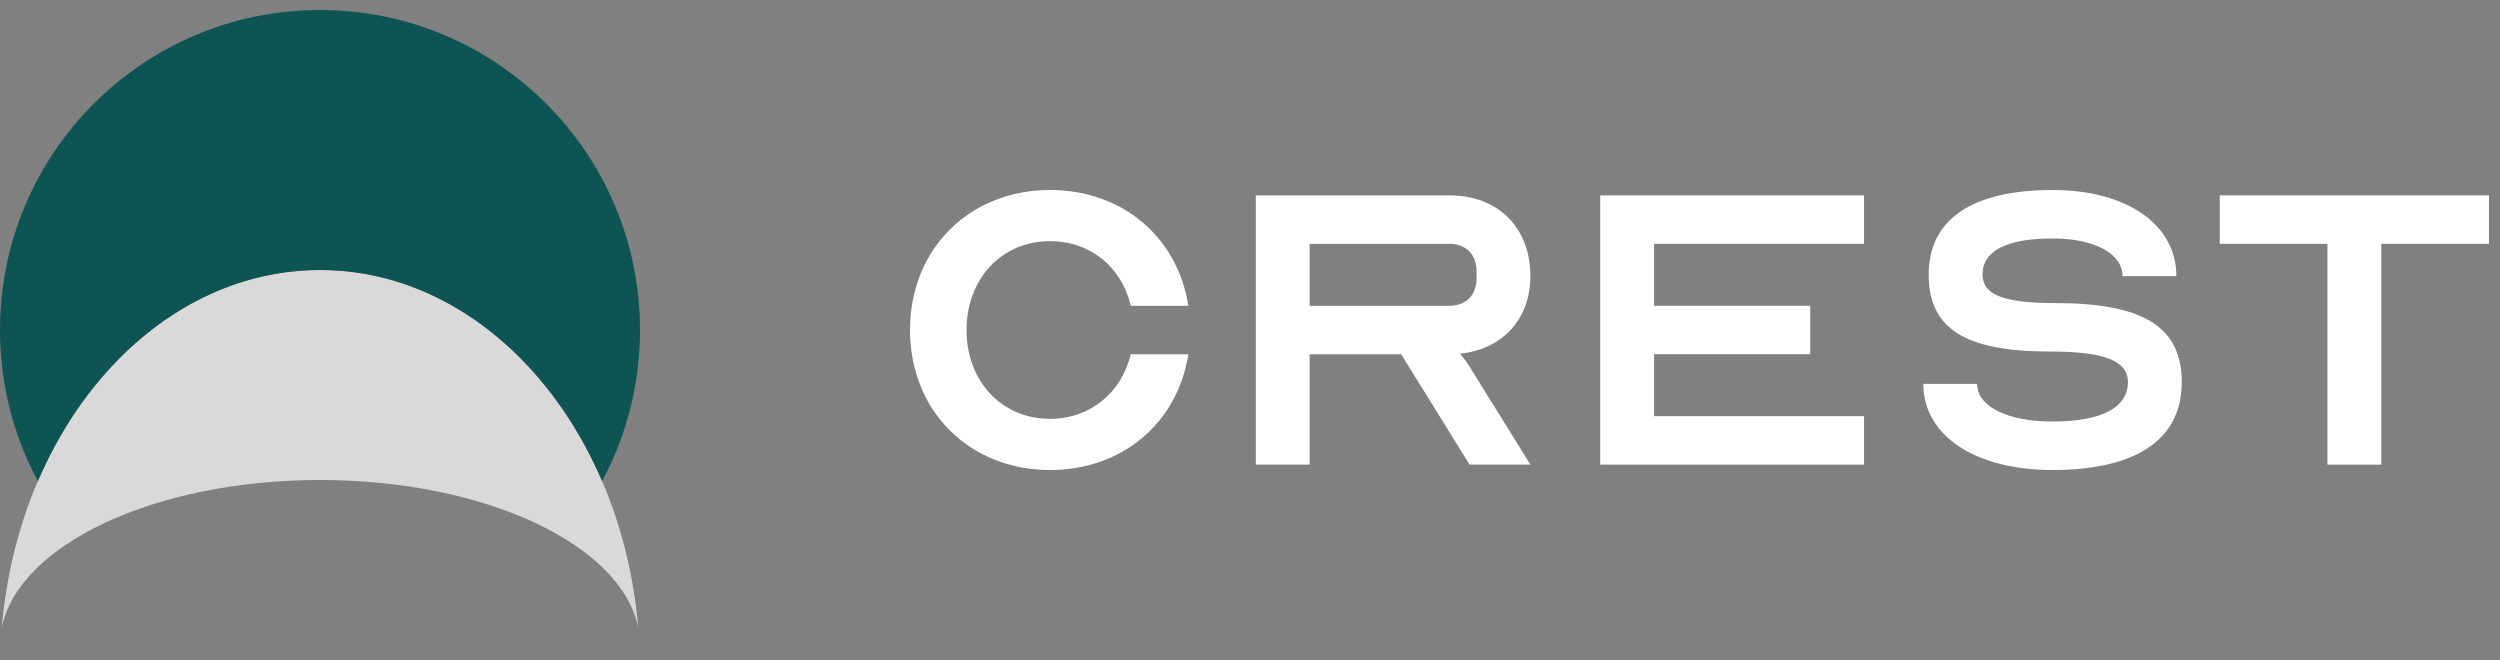
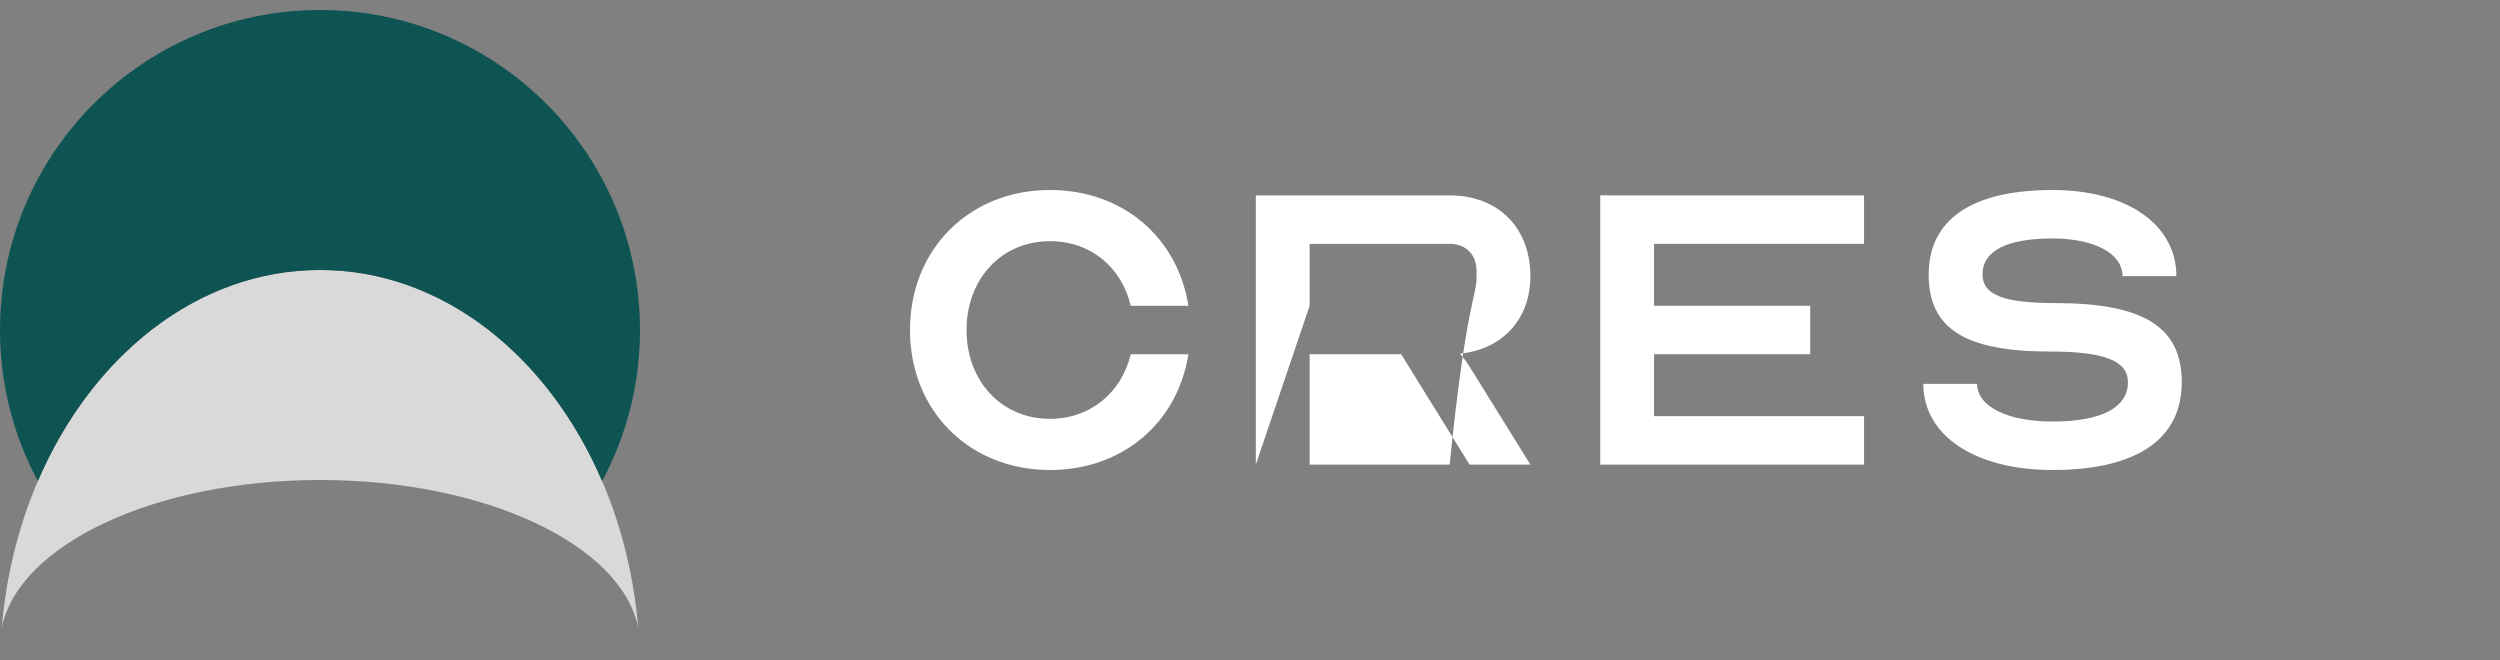
<svg xmlns="http://www.w3.org/2000/svg" width="125" height="33" viewBox="0 0 125 33" fill="none">
  <rect x="0" y="0" width="125" height="33" fill="#808080" stroke="none" />
  <g clip-path="url(#clip0_298_11)">
    <path d="M31.983 32.614C31.994 32.908 32 33.203 32 33.5C32 44.546 24.837 53.5 16 53.5C7.163 53.5 0 44.546 0 33.5C0 33.203 0.005 32.908 0.016 32.614C0.385 37.002 7.4 40.5 16 40.5C24.6 40.5 31.614 37.002 31.983 32.614ZM16 13.5C24.261 13.5 31.059 21.326 31.909 31.371C31.058 27.228 24.261 24 16 24C7.739 24 0.941 27.228 0.09 31.371C0.94 21.326 7.739 13.5 16 13.5Z" fill="#D9D9D9" />
    <path d="M16 0.5C24.837 0.5 32 7.663 32 16.5C32 19.233 31.314 21.805 30.106 24.056C27.409 17.773 22.104 13.5 16 13.5C9.896 13.5 4.59 17.773 1.893 24.056C0.685 21.805 0 19.233 0 16.5C0 7.663 7.163 0.5 16 0.5Z" fill="#0E5453" />
  </g>
  <path d="M52.5 20.942C54.519 20.942 56.081 19.623 56.538 17.712H59.419C58.881 21.131 56.135 23.5 52.5 23.5C48.462 23.5 45.5 20.538 45.5 16.5C45.5 12.461 48.462 9.5 52.5 9.5C56.135 9.5 58.881 11.869 59.419 15.289H56.538C56.081 13.35 54.519 12.058 52.5 12.058C50.077 12.058 48.327 13.942 48.327 16.5C48.327 19.058 50.077 20.942 52.5 20.942Z" fill="white" />
-   <path d="M62.79 23.231V9.769H72.482C74.905 9.769 76.52 11.385 76.52 13.808C76.52 15.961 75.12 17.469 72.993 17.685C73.182 17.9 73.37 18.142 73.478 18.331L76.52 23.231H73.478L70.059 17.712H65.482V23.231H62.79ZM65.482 15.289H72.482C73.29 15.289 73.828 14.75 73.828 13.942V13.539C73.828 12.731 73.29 12.192 72.482 12.192H65.482V15.289Z" fill="white" />
+   <path d="M62.79 23.231V9.769H72.482C74.905 9.769 76.52 11.385 76.52 13.808C76.52 15.961 75.12 17.469 72.993 17.685C73.182 17.9 73.37 18.142 73.478 18.331L76.52 23.231H73.478L70.059 17.712H65.482V23.231H62.79ZH72.482C73.29 15.289 73.828 14.75 73.828 13.942V13.539C73.828 12.731 73.29 12.192 72.482 12.192H65.482V15.289Z" fill="white" />
  <path d="M93.203 12.192H82.703V15.289H90.511V17.712H82.703V20.808H93.203V23.231H80.011V9.769H93.203V12.192Z" fill="white" />
  <path d="M102.626 21.077C105.076 21.077 106.396 20.377 106.396 19.111C106.396 18.035 105.211 17.577 102.519 17.577C98.265 17.577 96.434 16.446 96.434 13.727C96.434 10.981 98.588 9.5 102.626 9.5C106.342 9.5 108.819 11.223 108.819 13.808H106.126C106.126 12.677 104.726 11.923 102.626 11.923C100.338 11.923 99.126 12.542 99.126 13.727C99.126 14.75 100.203 15.154 102.761 15.154C107.203 15.154 109.088 16.365 109.088 19.111C109.088 21.965 106.826 23.5 102.626 23.5C98.749 23.5 96.165 21.777 96.165 19.192H98.857C98.857 20.323 100.365 21.077 102.626 21.077Z" fill="white" />
-   <path d="M110.987 12.192V9.769H124.449V12.192H119.064V23.231H116.372V12.192H110.987Z" fill="white" />
  <defs>
    <clipPath id="clip0_298_11">
      <rect width="32" height="32" fill="white" transform="translate(0 0.5)" />
    </clipPath>
  </defs>
</svg>